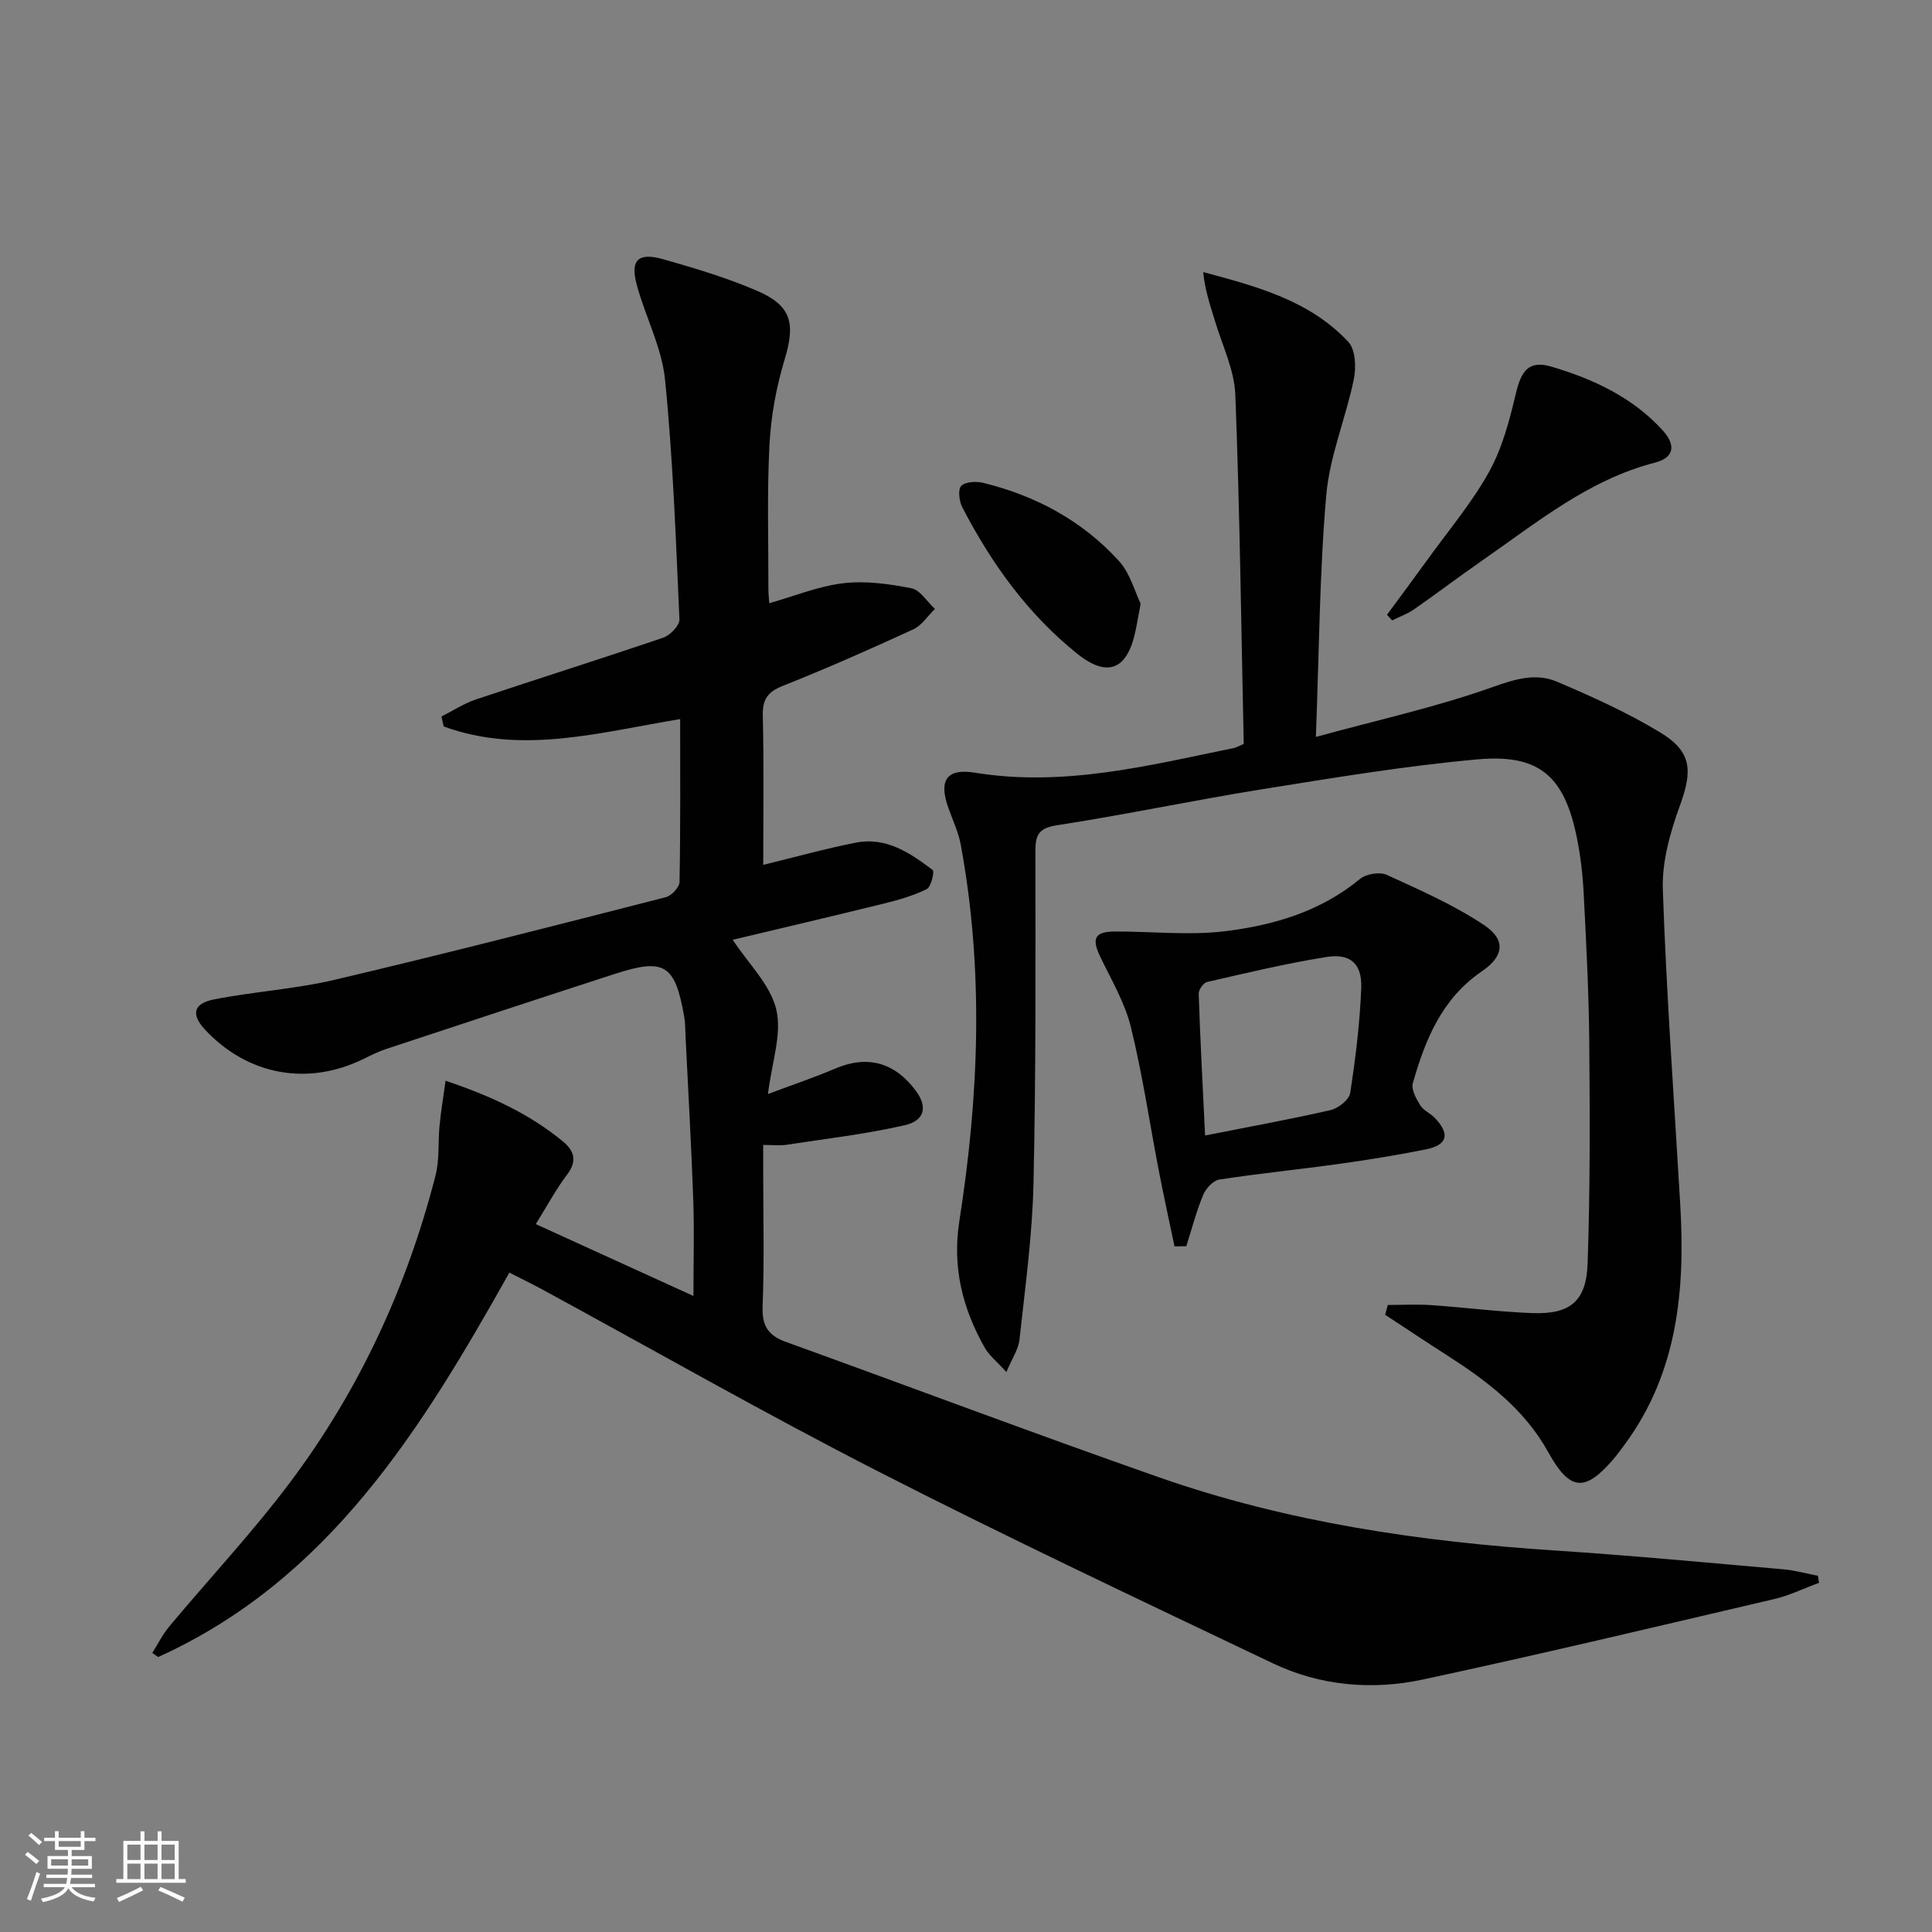
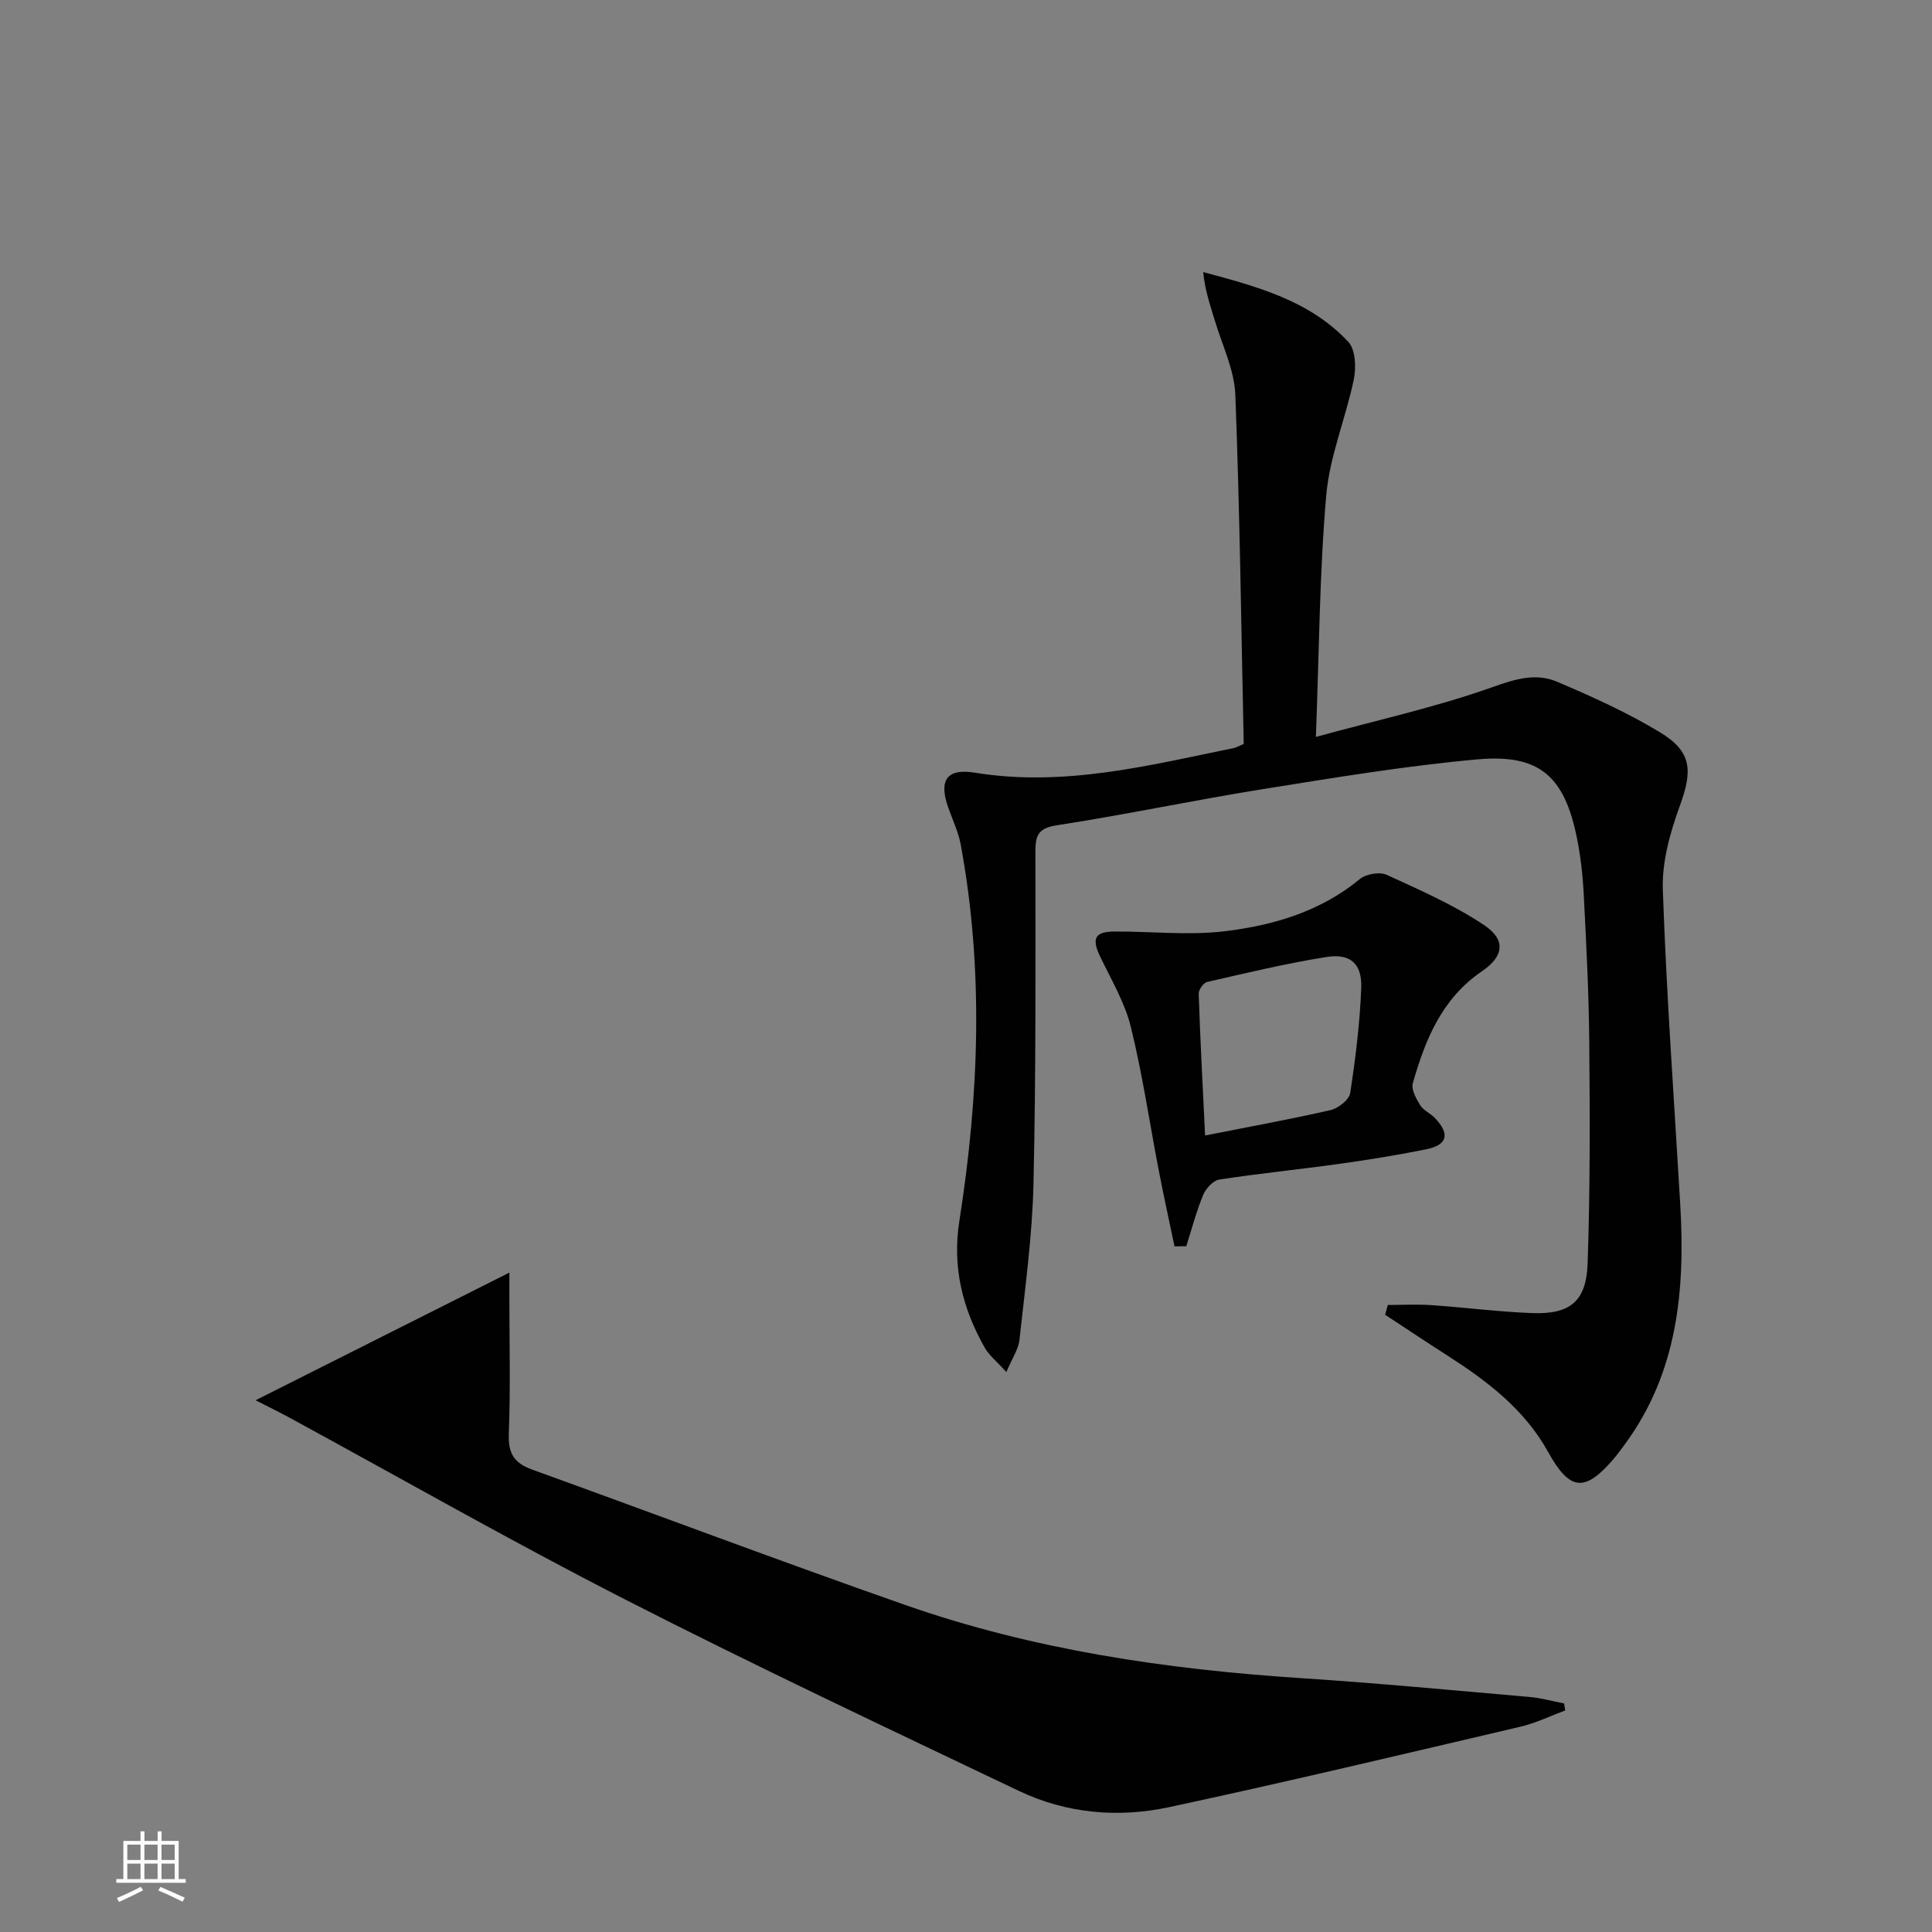
<svg xmlns="http://www.w3.org/2000/svg" enable-background="new 0 0 400 400" viewBox="0 0 400 400">
  <rect x="0" y="0" width="400" height="400" fill="#808080" stroke="none" />
-   <path d="m5.17 384 .55-.58c.85.61 1.65 1.24 2.4 1.87l-.59.64c-.83-.73-1.62-1.38-2.36-1.93m1.22 9.53-.82-.34c.71-1.76 1.37-3.64 1.98-5.63.24.13.5.25.76.36-.6 1.67-1.24 3.54-1.92 5.61m-.5-13.5.57-.54c.56.44 1.31 1.06 2.26 1.87l-.64.64c-.68-.66-1.41-1.32-2.19-1.97m3.25.46h2.24v-1.36h.77v1.36h4.57v-1.36h.76v1.36h2.28v.69h-2.28v1.84h-2.64v1.26h4.18v2.64h-4.21c0 .45-.02.86-.05 1.21h4.32v.69h-4.38c-.04.34-.1.75-.19 1.22h5.15v.69h-4.82c.87 1.19 2.51 1.92 4.93 2.19-.17.31-.3.57-.37.76-2.77-.49-4.52-1.41-5.26-2.76-.56 1.26-2.3 2.23-5.24 2.9-.12-.24-.26-.48-.43-.72 2.73-.55 4.38-1.34 4.96-2.38h-4.38v-.69h4.65c.1-.38.17-.79.21-1.22h-4.32v-.69h4.4c.03-.34.05-.75.05-1.21h-4.2v-2.64h4.23v-1.26h-2.69v-1.84h-2.24zm1.46 4.46v1.29h3.45c.01-.4.02-.57.01-.53v-.32-.45h-3.46zm1.55-2.59h4.57v-1.19h-4.57zm6.11 2.59h-3.42v.77c-.01.19-.01.37-.02.53h3.44z" fill="#fbfcfa" />
  <path d="m32.63 379.16h.82v1.98h3.54v7.89h1.46v.78h-14.37v-.78h1.46v-7.89h3.55v-1.98h.82v1.98h2.73v-1.98zm-3.49 11.48.5.73c-1.61.82-3.28 1.63-5 2.41-.13-.27-.28-.55-.44-.82 1.75-.72 3.4-1.49 4.94-2.32m-2.78-5.55h2.73v-3.18h-2.73zm0 3.95h2.73v-3.2h-2.73zm3.54-3.95h2.73v-3.18h-2.73zm0 3.95h2.73v-3.2h-2.73zm7.89 4.68c-1.84-.92-3.51-1.7-5.02-2.32l.45-.73c1.89.8 3.57 1.55 5.04 2.23zm-1.62-11.81h-2.73v3.18h2.73zm-2.73 7.13h2.73v-3.2h-2.73z" fill="#fbfcfa" />
  <g fill="#010102">
-     <path d="m105.46 263.48c-18.25 32.52-37.38 63.59-72.71 79.59-.41-.28-.81-.56-1.22-.85 1.16-1.83 2.13-3.82 3.5-5.46 8.32-9.96 17.23-19.47 25.01-29.83 14.32-19.08 24.21-40.44 30.13-63.56.85-3.32.5-6.93.84-10.4.29-2.91.77-5.79 1.24-9.22 9.28 3.13 17.35 6.83 24.34 12.61 2.34 1.94 2.93 4.05.82 6.83-2.3 3.03-4.1 6.43-6.48 10.25 10.76 4.9 21.22 9.68 32.64 14.88 0-7.13.19-13.55-.04-19.95-.4-11.3-1.05-22.58-1.6-33.88-.06-1.33-.04-2.68-.27-3.98-1.9-10.84-4.07-12.22-14.44-8.85-15.79 5.12-31.55 10.32-47.3 15.53-1.57.52-3.08 1.27-4.57 2.01-11.61 5.72-24.06 3.45-32.9-6.02-2.91-3.11-2.47-5.41 1.84-6.26 8.29-1.63 16.82-2.14 25.02-4.07 22.92-5.4 45.74-11.26 68.55-17.1 1.18-.3 2.81-2.05 2.83-3.15.21-11.14.13-22.29.13-33.72-16.53 2.71-32.74 7.45-48.95 1.53-.16-.69-.32-1.37-.48-2.06 2.39-1.2 4.67-2.71 7.18-3.55 12.9-4.32 25.89-8.4 38.77-12.79 1.42-.49 3.38-2.52 3.33-3.76-.74-16.59-1.33-33.21-2.99-49.72-.67-6.62-4.05-12.94-5.83-19.5-1.42-5.21.24-6.85 5.54-5.34 6.53 1.86 13.08 3.82 19.3 6.49 7.25 3.12 8.02 6.8 5.73 14.35-1.71 5.66-2.8 11.65-3.11 17.55-.52 9.97-.2 19.99-.22 29.99 0 .82.1 1.65.18 2.82 5.22-1.48 10.18-3.53 15.33-4.14 4.61-.54 9.48.13 14.08 1.04 1.84.36 3.26 2.79 4.88 4.28-1.48 1.45-2.72 3.43-4.5 4.24-8.91 4.1-17.88 8.07-26.99 11.69-3.18 1.27-4.22 2.82-4.14 6.2.24 10.14.09 20.29.09 30.86 6.71-1.63 12.92-3.38 19.23-4.61 6.24-1.21 11.2 2.15 15.85 5.67.41.31-.32 3.51-1.23 3.96-2.79 1.38-5.86 2.25-8.91 3-10.59 2.61-21.22 5.1-31.26 7.49 3.25 4.95 7.79 9.29 9.02 14.43 1.21 5.08-.93 10.96-1.72 17.51 5.31-2 9.69-3.46 13.92-5.27 6.58-2.82 12.27-1.36 16.69 4.59 2.45 3.3 1.92 6.18-2.35 7.15-8.05 1.83-16.29 2.79-24.47 4.04-1.29.2-2.65.03-4.78.03v4.94c0 9.5.25 19.01-.12 28.5-.15 4.01 1.15 6.01 4.8 7.33 25.77 9.31 51.41 18.98 77.27 28.04 26.53 9.29 54.1 13.34 82.07 15.16 15.76 1.03 31.48 2.52 47.21 3.89 2.4.21 4.76.88 7.14 1.34.08.48.15.97.23 1.45-3.08 1.14-6.08 2.62-9.25 3.36-24.22 5.67-48.42 11.44-72.74 16.66-10.56 2.27-21.29 1.33-31.16-3.38-27.28-13.01-54.64-25.9-81.55-39.65-23.54-12.03-46.52-25.16-69.76-37.79-2.04-1.1-4.12-2.11-6.69-3.42z" />
+     <path d="m105.46 263.48v4.94c0 9.5.25 19.01-.12 28.5-.15 4.01 1.15 6.01 4.8 7.33 25.77 9.31 51.41 18.98 77.27 28.04 26.53 9.29 54.1 13.34 82.07 15.16 15.76 1.03 31.48 2.52 47.21 3.89 2.4.21 4.76.88 7.14 1.34.08.48.15.97.23 1.45-3.08 1.14-6.08 2.62-9.25 3.36-24.22 5.67-48.42 11.44-72.74 16.66-10.56 2.27-21.29 1.33-31.16-3.38-27.28-13.01-54.64-25.9-81.55-39.65-23.54-12.03-46.52-25.16-69.76-37.79-2.04-1.1-4.12-2.11-6.69-3.42z" />
    <path d="m257.5 154.03c-.52-24.09-.81-48.21-1.74-72.31-.2-5.13-2.69-10.19-4.21-15.25-.97-3.21-2.09-6.38-2.44-10.14 11.21 3 22.1 5.92 30.05 14.46 1.49 1.6 1.64 5.27 1.14 7.72-1.66 8.05-5 15.89-5.71 23.99-1.4 16.04-1.47 32.2-2.15 50.07 13.05-3.57 25.13-6.23 36.68-10.35 4.71-1.68 8.93-2.92 13.29-1.06 7.3 3.11 14.6 6.4 21.36 10.51 6.56 3.98 6.66 7.93 4.03 15.14-2.01 5.52-3.73 11.63-3.53 17.4.75 21.76 2.34 43.48 3.61 65.22 1.03 17.6-.52 34.61-11.38 49.47-.79 1.07-1.57 2.16-2.43 3.17-5.97 6.96-9.07 6.63-13.54-1.44-4.93-8.91-12.73-14.78-21.07-20.12-4.26-2.72-8.46-5.53-12.68-8.3.18-.68.37-1.36.55-2.03 2.99 0 5.99-.17 8.97.03 6.96.48 13.9 1.38 20.87 1.65 7.87.3 11.26-2.38 11.53-10.29.53-15.28.47-30.59.34-45.88-.09-10.14-.62-20.29-1.14-30.42-.2-3.97-.64-7.96-1.43-11.85-2.58-12.72-7.76-17.36-20.59-16.2-14.85 1.34-29.62 3.79-44.36 6.15-14.24 2.28-28.37 5.28-42.62 7.48-3.78.58-4.53 1.91-4.53 5.34.01 22.99.12 45.99-.4 68.97-.25 10.76-1.74 21.5-2.9 32.22-.21 1.96-1.5 3.81-2.71 6.69-2.01-2.22-3.57-3.45-4.48-5.04-4.61-8.16-6.76-16.67-5.25-26.28 4.07-25.91 5.08-51.92.28-77.88-.48-2.58-1.65-5.04-2.54-7.54-2.05-5.71-.47-8.32 5.49-7.35 18.41 2.99 35.99-1.5 53.7-5.13.28-.06.57-.24 1.94-.82z" />
    <path d="m243.17 258.05c-1.09-5.24-2.25-10.47-3.26-15.72-1.92-9.92-3.37-19.95-5.79-29.74-1.24-5.04-4.04-9.73-6.32-14.49-1.83-3.81-1.17-5.23 3.04-5.24 7.6-.03 15.29.85 22.77-.06 10.05-1.22 19.77-4.07 27.93-10.8 1.28-1.06 4.09-1.54 5.55-.88 6.88 3.14 13.9 6.23 20.16 10.4 4.57 3.04 4.13 6.46-.42 9.56-8.3 5.64-11.75 14.16-14.32 23.19-.37 1.29.7 3.21 1.54 4.57.66 1.07 2.07 1.64 2.99 2.59 3.22 3.34 2.67 5.63-1.8 6.53-6.01 1.21-12.08 2.19-18.15 3.03-8.21 1.15-16.48 1.96-24.67 3.23-1.27.2-2.77 1.86-3.32 3.19-1.42 3.43-2.36 7.05-3.49 10.6-.84.02-1.64.03-2.44.04zm6.33-22.96c9.2-1.82 17.64-3.35 25.99-5.26 1.59-.37 3.83-2.13 4.05-3.52 1.11-7.19 2-14.45 2.29-21.72.2-5.03-2.23-7.24-7.15-6.46-8.32 1.31-16.55 3.3-24.77 5.18-.75.17-1.76 1.62-1.73 2.45.31 9.41.81 18.83 1.32 29.33z" />
-     <path d="m287.16 127.28c2.87-3.91 5.78-7.8 8.62-11.73 4.27-5.92 9.04-11.57 12.55-17.92 2.72-4.92 4.21-10.65 5.52-16.19 1.13-4.81 2.78-6.88 7.36-5.53 8.65 2.56 16.78 6.33 23.01 13.17 2.85 3.13 2.36 5.69-1.57 6.7-13.76 3.55-24.43 12.4-35.71 20.22-4.77 3.31-9.4 6.83-14.17 10.15-1.38.96-3.02 1.54-4.54 2.3-.36-.39-.71-.78-1.07-1.17z" />
-     <path d="m236.16 124.98c-.47 2.51-.72 3.98-1.02 5.44-1.65 8.17-5.73 10.04-12.11 4.93-10.26-8.22-17.8-18.74-23.81-30.35-.65-1.25-.92-3.72-.2-4.41.92-.88 3.13-.97 4.59-.61 10.89 2.68 20.51 7.86 28.07 16.18 2.32 2.56 3.27 6.35 4.48 8.82z" />
  </g>
</svg>